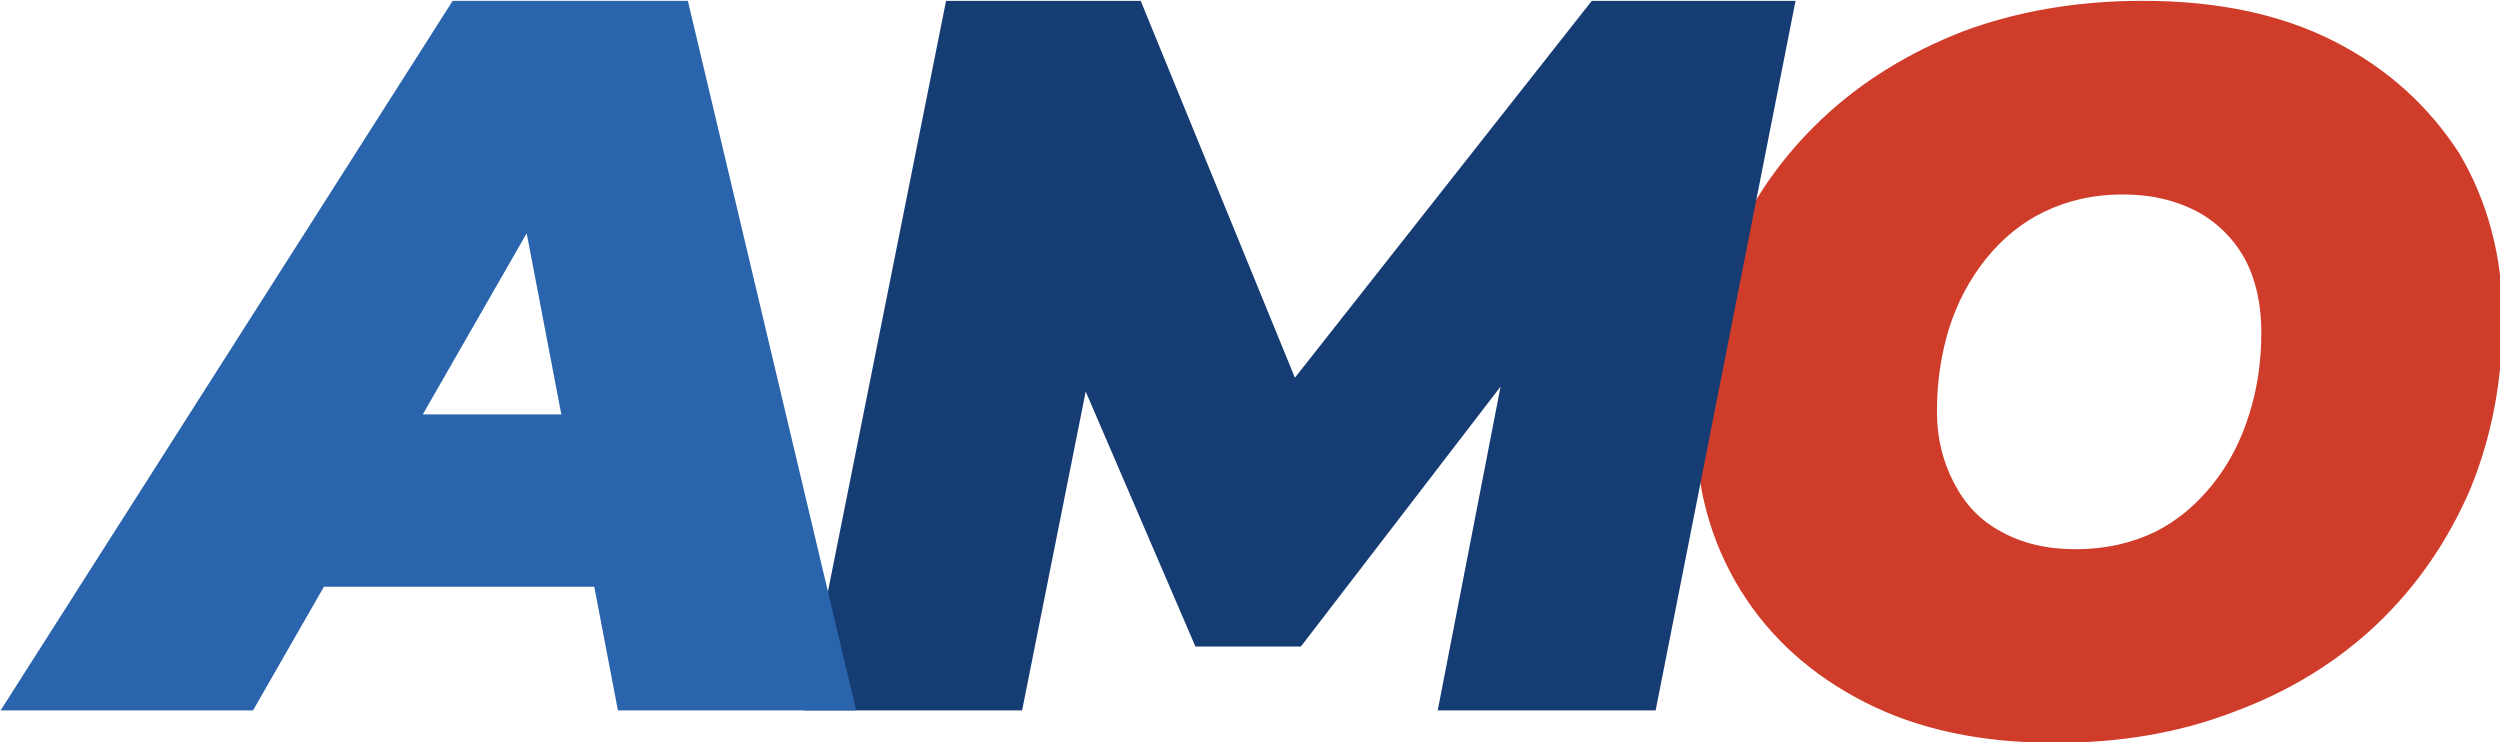
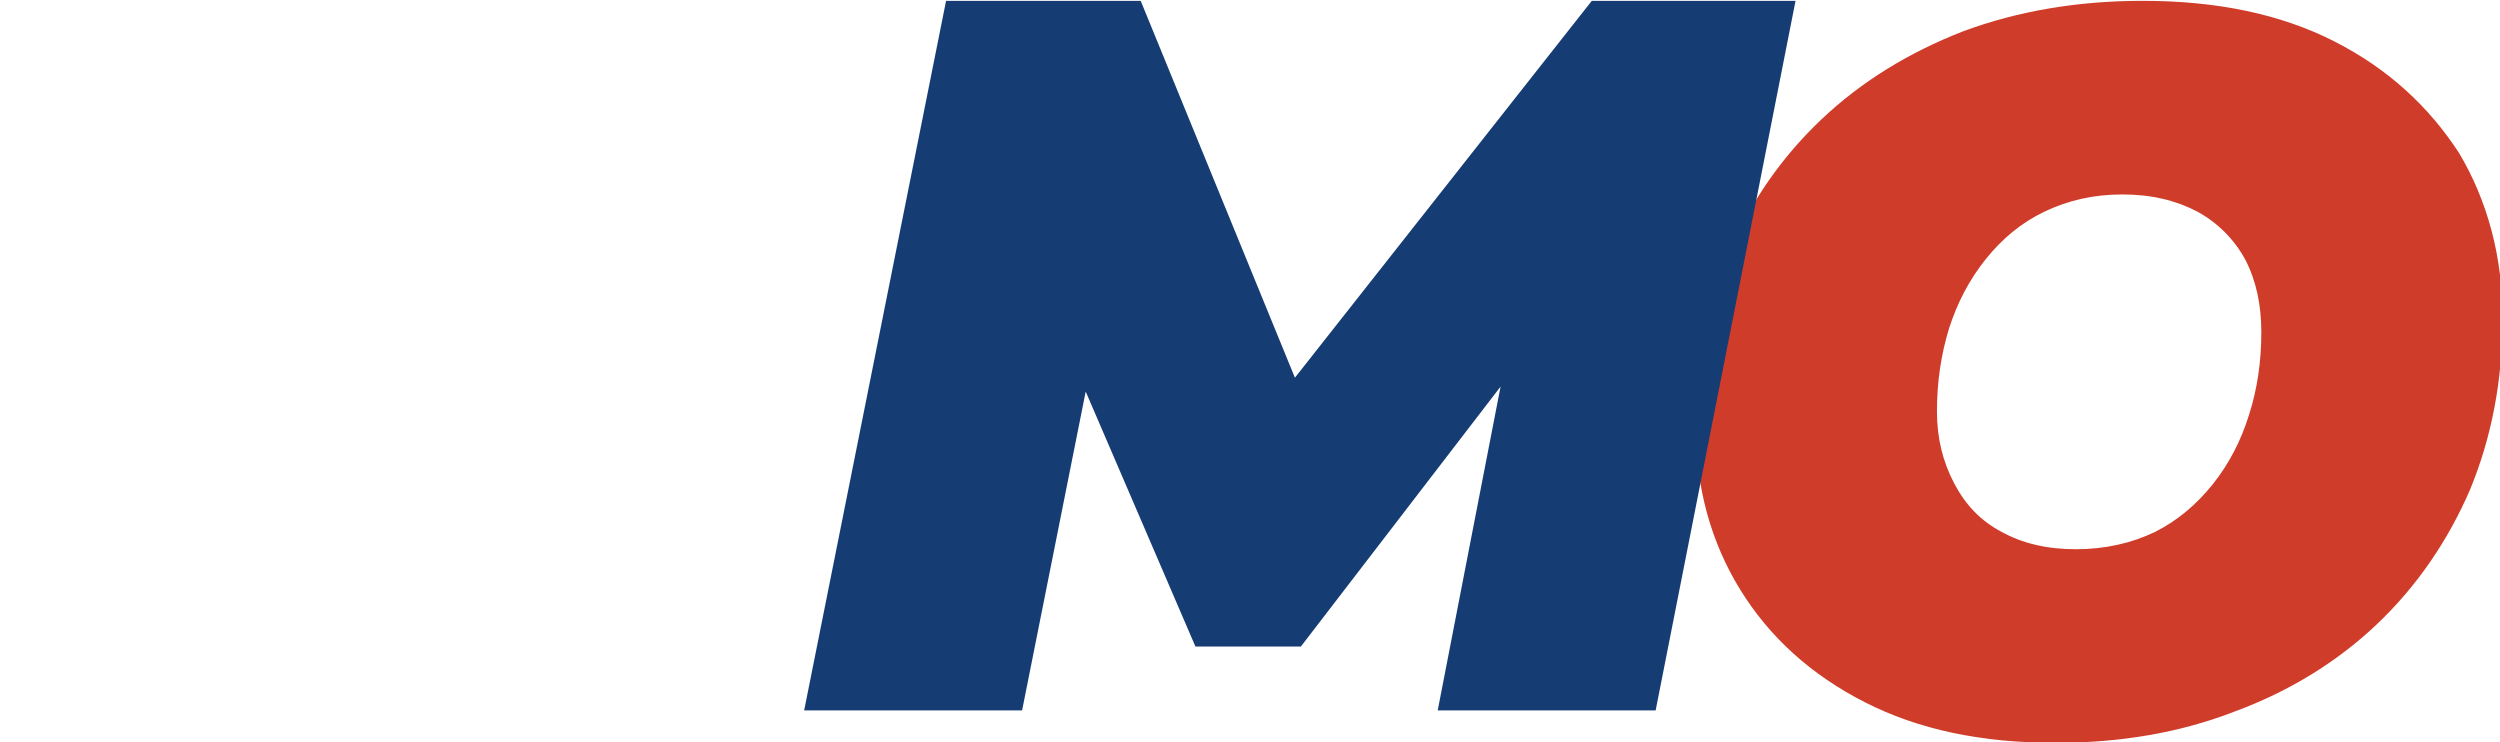
<svg xmlns="http://www.w3.org/2000/svg" width="100%" height="100%" viewBox="0 0 1300 386" version="1.1" xml:space="preserve" style="fill-rule:evenodd;clip-rule:evenodd;stroke-linejoin:round;stroke-miterlimit:2;">
  <g transform="matrix(1,0,0,1,-347.653,-629.431)">
    <g transform="matrix(0.507,0,0,0.507,134.059,344.989)">
      <g>
        <g transform="matrix(0.914,0,0,0.914,1563.19,-160.621)">
          <g transform="matrix(1137.5,0,0,1137.5,606.828,1604.93)">
            <path d="M0.396,0.016C0.323,0.016 0.261,0.003 0.208,-0.024C0.155,-0.051 0.114,-0.088 0.085,-0.135C0.056,-0.182 0.041,-0.236 0.041,-0.297C0.041,-0.359 0.052,-0.416 0.074,-0.467C0.095,-0.518 0.126,-0.562 0.165,-0.599C0.204,-0.636 0.251,-0.665 0.305,-0.686C0.359,-0.706 0.418,-0.716 0.482,-0.716C0.555,-0.716 0.618,-0.703 0.671,-0.676C0.724,-0.649 0.764,-0.612 0.794,-0.566C0.822,-0.519 0.837,-0.464 0.837,-0.403C0.837,-0.341 0.826,-0.285 0.805,-0.234C0.783,-0.183 0.752,-0.138 0.713,-0.101C0.674,-0.064 0.627,-0.035 0.573,-0.015C0.519,0.006 0.46,0.016 0.396,0.016ZM0.416,-0.175C0.445,-0.175 0.471,-0.181 0.494,-0.192C0.516,-0.203 0.535,-0.219 0.551,-0.239C0.567,-0.259 0.579,-0.282 0.587,-0.308C0.595,-0.333 0.599,-0.36 0.599,-0.389C0.599,-0.416 0.594,-0.44 0.583,-0.461C0.572,-0.481 0.556,-0.497 0.536,-0.508C0.515,-0.519 0.491,-0.525 0.462,-0.525C0.433,-0.525 0.408,-0.519 0.385,-0.508C0.362,-0.497 0.343,-0.481 0.327,-0.461C0.311,-0.441 0.299,-0.418 0.291,-0.393C0.283,-0.367 0.279,-0.34 0.279,-0.311C0.279,-0.284 0.285,-0.261 0.296,-0.24C0.307,-0.219 0.322,-0.203 0.343,-0.192C0.363,-0.181 0.387,-0.175 0.416,-0.175Z" style="fill:rgb(208,60,42);fill-rule:nonzero;" />
          </g>
        </g>
        <g transform="matrix(0.914,0,0,0.914,689.345,-177.248)">
          <g transform="matrix(1137.5,0,0,1137.5,606.828,1604.93)">
            <path d="M0.002,-0L0.142,-0.7L0.334,-0.7L0.521,-0.243L0.419,-0.243L0.779,-0.7L0.98,-0.7L0.842,-0L0.627,-0L0.7,-0.376L0.734,-0.378L0.492,-0.063L0.388,-0.063L0.252,-0.379L0.292,-0.376L0.217,-0L0.002,-0Z" style="fill:rgb(22,60,116);fill-rule:nonzero;" />
          </g>
        </g>
        <g transform="matrix(0.914,0,0,0.914,-55.815,-177.248)">
          <g transform="matrix(1137.5,0,0,1137.5,606.828,1604.93)">
-             <path d="M-0.074,-0L0.372,-0.7L0.604,-0.7L0.77,-0L0.535,-0L0.422,-0.591L0.514,-0.591L0.175,-0L-0.074,-0ZM0.132,-0.122L0.226,-0.292L0.548,-0.292L0.574,-0.122L0.132,-0.122Z" style="fill:rgb(42,100,172);fill-rule:nonzero;" />
-           </g>
+             </g>
        </g>
      </g>
    </g>
  </g>
</svg>